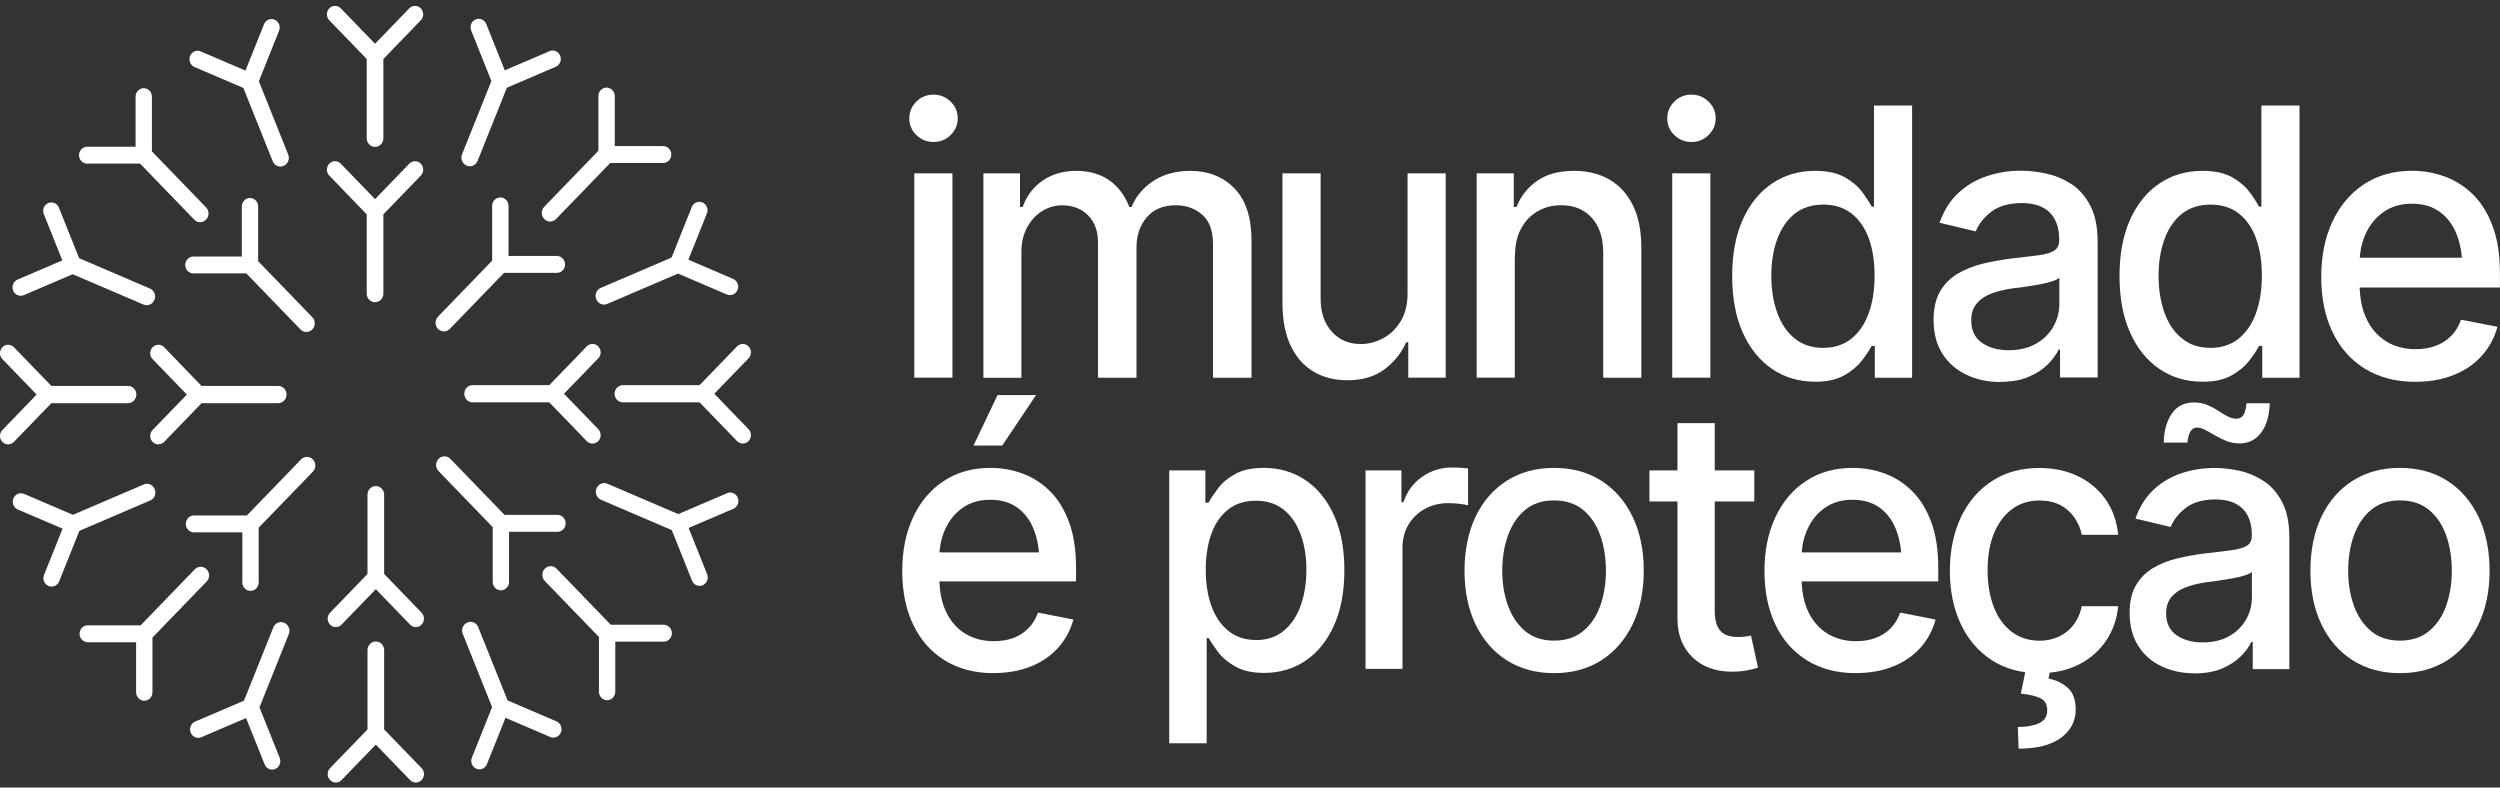
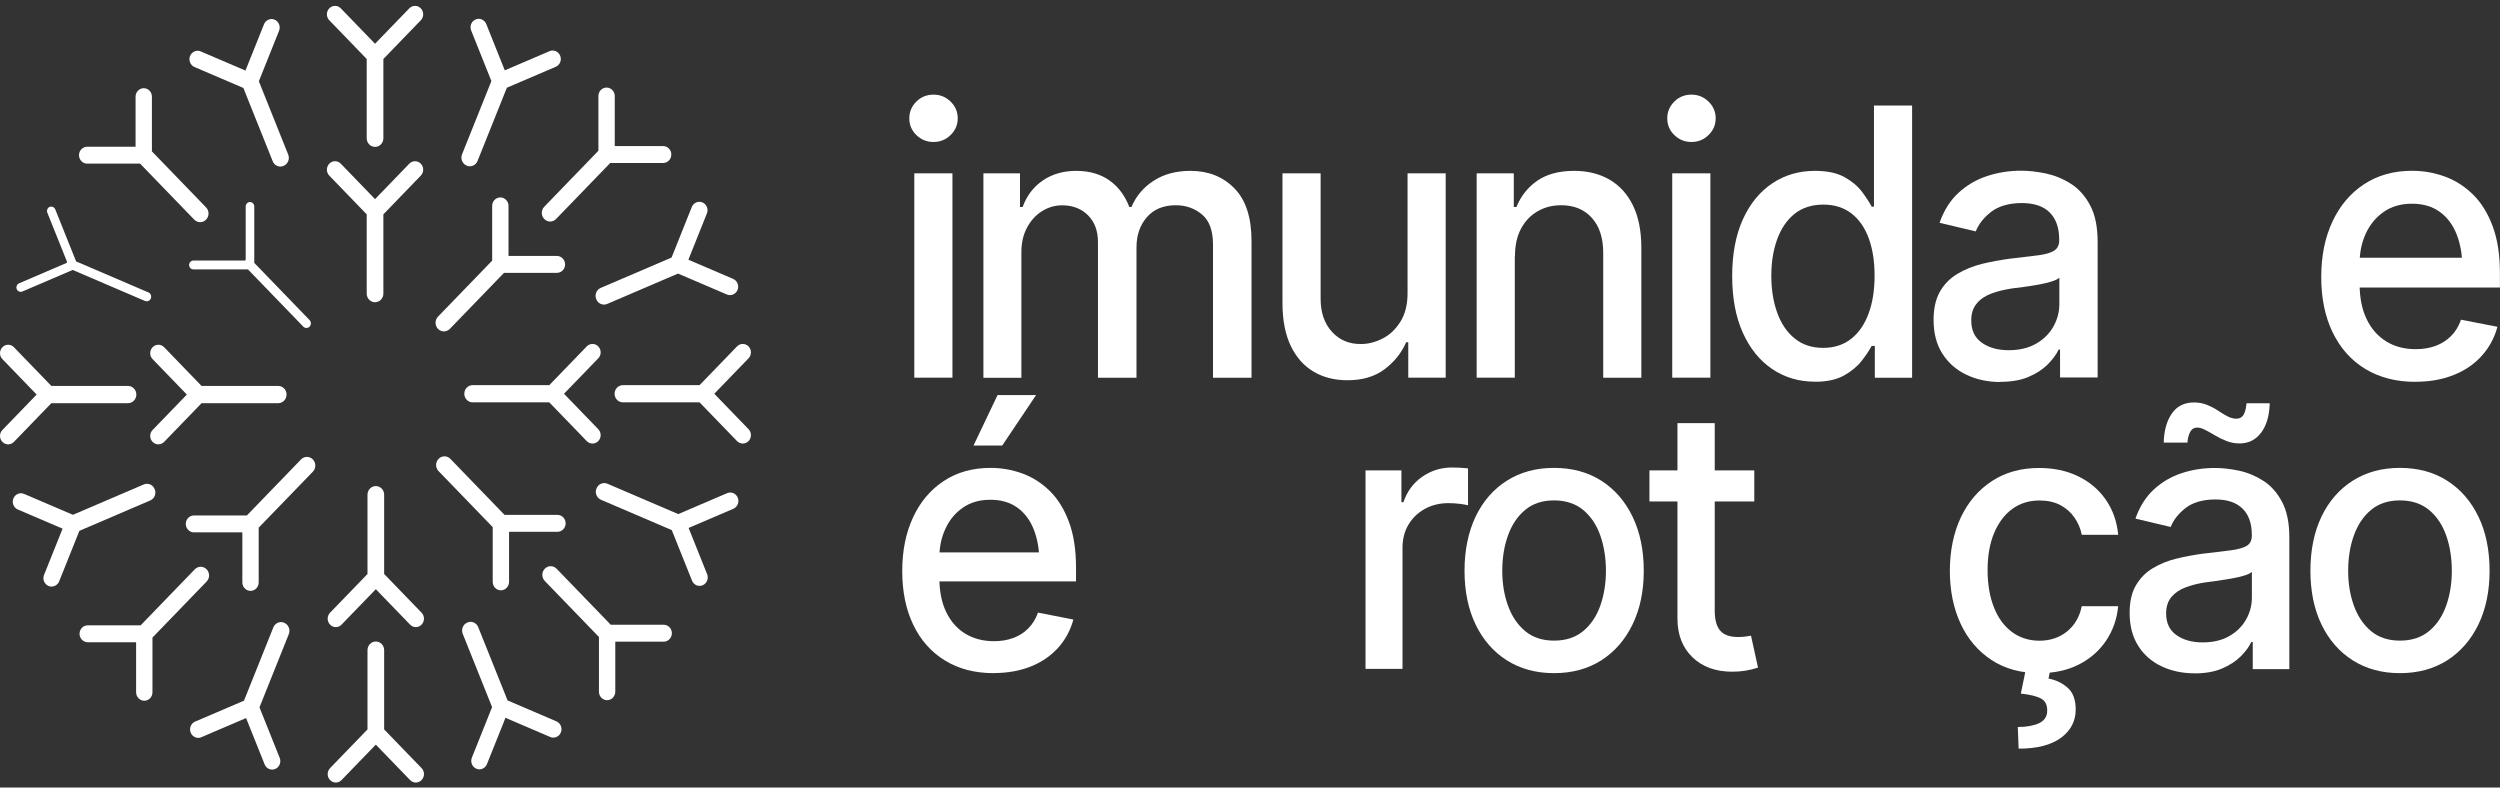
<svg xmlns="http://www.w3.org/2000/svg" width="200" height="63" viewBox="0 0 200 63" fill="none">
  <rect x="0" y="0" width="200" height="63" fill="#333333" stroke="none" />
  <g id="Group 1">
    <g id="Group">
      <g id="Group_2">
        <path id="Vector" d="M79.501 53.852C78 53.852 76.699 53.517 75.597 52.84C74.495 52.164 73.654 51.218 73.063 49.988C72.471 48.758 72.179 47.328 72.179 45.686C72.179 44.044 72.471 42.621 73.05 41.378C73.629 40.136 74.451 39.17 75.51 38.474C76.568 37.779 77.813 37.431 79.239 37.431C80.111 37.431 80.951 37.579 81.767 37.869C82.582 38.165 83.317 38.629 83.965 39.26C84.618 39.897 85.129 40.721 85.509 41.733C85.888 42.743 86.082 43.967 86.082 45.403V46.511H73.86V44.192H84.537L83.149 44.959C83.149 43.98 83 43.117 82.707 42.37C82.414 41.623 81.978 41.037 81.393 40.612C80.808 40.194 80.092 39.981 79.227 39.981C78.361 39.981 77.633 40.194 77.023 40.618C76.412 41.044 75.945 41.61 75.628 42.312C75.304 43.014 75.148 43.78 75.148 44.617V46.195C75.148 47.283 75.329 48.211 75.696 48.964C76.064 49.724 76.574 50.303 77.228 50.696C77.882 51.095 78.648 51.295 79.519 51.295C80.086 51.295 80.603 51.211 81.063 51.038C81.524 50.87 81.929 50.612 82.265 50.271C82.601 49.93 82.863 49.511 83.037 49.009L85.87 49.563C85.639 50.413 85.235 51.166 84.662 51.81C84.083 52.454 83.361 52.956 82.483 53.311C81.605 53.665 80.609 53.845 79.494 53.845L79.501 53.852ZM77.882 35.641L79.806 31.603H82.888L80.179 35.641H77.882Z" fill="white" />
-         <path id="Vector_2" d="M93.54 59.467V37.63H96.429V40.219H96.678C96.859 39.884 97.114 39.504 97.444 39.066C97.768 38.629 98.222 38.249 98.814 37.92C99.399 37.592 100.165 37.431 101.111 37.431C102.35 37.431 103.452 37.753 104.417 38.397C105.382 39.041 106.148 39.974 106.708 41.198C107.269 42.422 107.549 43.896 107.549 45.622C107.549 47.348 107.275 48.797 106.727 50.02C106.179 51.25 105.42 52.19 104.455 52.847C103.49 53.504 102.381 53.832 101.136 53.832C100.208 53.832 99.455 53.671 98.864 53.343C98.272 53.014 97.811 52.634 97.475 52.197C97.139 51.759 96.884 51.379 96.697 51.044H96.535V59.46H93.565L93.54 59.467ZM100.47 51.205C101.36 51.205 102.101 50.96 102.699 50.464C103.297 49.968 103.745 49.299 104.05 48.455C104.355 47.605 104.511 46.652 104.511 45.59C104.511 44.527 104.361 43.593 104.056 42.763C103.751 41.932 103.303 41.269 102.711 40.786C102.114 40.303 101.366 40.058 100.47 40.058C99.573 40.058 98.864 40.29 98.272 40.747C97.674 41.204 97.226 41.848 96.921 42.679C96.616 43.51 96.46 44.476 96.46 45.583C96.46 46.691 96.616 47.67 96.927 48.513C97.239 49.357 97.693 50.014 98.297 50.49C98.901 50.967 99.623 51.198 100.476 51.198L100.47 51.205Z" fill="white" />
        <path id="Vector_3" d="M109.242 53.523V37.63H112.113V40.174H112.275C112.561 39.324 113.053 38.648 113.769 38.146C114.479 37.65 115.282 37.399 116.178 37.399C116.359 37.399 116.577 37.405 116.832 37.418C117.081 37.431 117.287 37.45 117.442 37.469V40.425C117.324 40.387 117.112 40.348 116.801 40.309C116.496 40.271 116.184 40.251 115.873 40.251C115.17 40.251 114.535 40.406 113.98 40.715C113.426 41.024 112.991 41.443 112.673 41.977C112.355 42.512 112.2 43.13 112.2 43.832V53.51H109.23L109.242 53.523Z" fill="white" />
        <path id="Vector_4" d="M124.322 53.852C122.884 53.852 121.626 53.51 120.549 52.828C119.472 52.145 118.638 51.185 118.046 49.956C117.455 48.726 117.162 47.29 117.162 45.66C117.162 44.031 117.461 42.57 118.046 41.333C118.638 40.097 119.472 39.137 120.549 38.455C121.626 37.772 122.884 37.431 124.322 37.431C125.76 37.431 127.03 37.772 128.101 38.455C129.172 39.137 130.006 40.097 130.604 41.333C131.202 42.57 131.501 44.012 131.501 45.66C131.501 47.309 131.202 48.719 130.604 49.956C130.006 51.185 129.172 52.145 128.101 52.828C127.03 53.51 125.767 53.852 124.322 53.852ZM124.322 51.25C125.268 51.25 126.047 50.992 126.657 50.484C127.273 49.975 127.728 49.292 128.027 48.442C128.325 47.592 128.475 46.665 128.475 45.66C128.475 44.656 128.325 43.697 128.027 42.846C127.728 41.996 127.273 41.314 126.657 40.799C126.04 40.29 125.262 40.032 124.322 40.032C123.382 40.032 122.616 40.29 122.006 40.799C121.396 41.307 120.941 41.99 120.636 42.846C120.331 43.697 120.182 44.637 120.182 45.66C120.182 46.684 120.331 47.592 120.636 48.442C120.941 49.292 121.396 49.968 122.006 50.484C122.616 50.992 123.388 51.25 124.322 51.25Z" fill="white" />
        <path id="Vector_5" d="M140.342 37.63V40.116H131.955V37.63H140.342ZM134.197 33.851H137.179V48.861C137.179 49.589 137.328 50.123 137.621 50.458C137.914 50.793 138.387 50.96 139.034 50.96C139.19 50.96 139.358 50.954 139.539 50.934C139.719 50.915 139.9 50.889 140.08 50.851L140.641 53.407C140.335 53.51 140.006 53.594 139.651 53.652C139.296 53.71 138.935 53.736 138.58 53.736C137.254 53.736 136.189 53.349 135.392 52.577C134.595 51.804 134.197 50.773 134.197 49.486V33.851Z" fill="white" />
-         <path id="Vector_6" d="M148.479 53.852C146.979 53.852 145.677 53.517 144.575 52.84C143.473 52.164 142.633 51.218 142.041 49.988C141.45 48.758 141.157 47.328 141.157 45.686C141.157 44.044 141.45 42.621 142.029 41.378C142.608 40.136 143.43 39.17 144.488 38.474C145.547 37.779 146.792 37.431 148.218 37.431C149.089 37.431 149.93 37.579 150.745 37.869C151.561 38.165 152.296 38.629 152.943 39.26C153.597 39.897 154.108 40.721 154.487 41.733C154.867 42.743 155.06 43.967 155.06 45.403V46.511H142.838V44.192H153.516L152.128 44.959C152.128 43.98 151.978 43.117 151.686 42.37C151.393 41.623 150.957 41.037 150.372 40.612C149.787 40.193 149.071 39.981 148.205 39.981C147.34 39.981 146.611 40.193 146.001 40.618C145.391 41.043 144.924 41.61 144.607 42.312C144.283 43.014 144.127 43.78 144.127 44.617V46.195C144.127 47.283 144.308 48.211 144.675 48.964C145.042 49.724 145.553 50.303 146.207 50.696C146.86 51.095 147.626 51.295 148.498 51.295C149.064 51.295 149.581 51.211 150.042 51.037C150.503 50.87 150.907 50.612 151.244 50.271C151.58 49.93 151.841 49.511 152.016 49.009L154.848 49.563C154.618 50.413 154.213 51.166 153.641 51.81C153.062 52.454 152.339 52.956 151.461 53.311C150.584 53.665 149.587 53.845 148.473 53.845L148.479 53.852Z" fill="white" />
        <path id="Vector_7" d="M163.148 53.852C161.672 53.852 160.396 53.504 159.325 52.802C158.254 52.1 157.426 51.134 156.853 49.904C156.28 48.674 155.988 47.258 155.988 45.667C155.988 44.077 156.287 42.615 156.872 41.378C157.463 40.142 158.291 39.176 159.362 38.481C160.433 37.785 161.685 37.438 163.123 37.438C164.293 37.438 165.339 37.656 166.248 38.101C167.157 38.539 167.898 39.163 168.459 39.968C169.019 40.773 169.355 41.713 169.455 42.782H166.541C166.441 42.28 166.248 41.823 165.956 41.404C165.669 40.986 165.29 40.657 164.823 40.406C164.356 40.161 163.802 40.039 163.16 40.039C162.326 40.039 161.597 40.264 160.981 40.715C160.365 41.166 159.879 41.81 159.53 42.641C159.182 43.478 159.007 44.463 159.007 45.596C159.007 46.73 159.176 47.741 159.518 48.597C159.854 49.447 160.34 50.104 160.969 50.568C161.597 51.025 162.326 51.257 163.16 51.257C163.995 51.257 164.754 51.012 165.364 50.516C165.974 50.02 166.367 49.35 166.541 48.494H169.455C169.355 49.524 169.031 50.445 168.49 51.25C167.948 52.055 167.226 52.693 166.317 53.156C165.408 53.62 164.349 53.852 163.142 53.852H163.148ZM162.077 53.44H164.044L163.882 54.289C164.449 54.386 164.953 54.624 165.395 55.004C165.837 55.384 166.055 55.97 166.055 56.762C166.055 57.69 165.663 58.443 164.879 59.023C164.094 59.602 162.967 59.892 161.492 59.892L161.423 58.16C162.12 58.16 162.687 58.057 163.123 57.857C163.559 57.651 163.777 57.316 163.777 56.852C163.783 56.395 163.621 56.073 163.285 55.886C162.949 55.7 162.407 55.565 161.666 55.487L162.089 53.44H162.077Z" fill="white" />
        <path id="Vector_8" d="M175.563 53.865C174.591 53.865 173.713 53.678 172.923 53.304C172.132 52.931 171.509 52.384 171.055 51.663C170.6 50.941 170.37 50.066 170.37 49.035C170.37 48.134 170.538 47.4 170.874 46.826C171.211 46.253 171.659 45.796 172.225 45.455C172.792 45.114 173.427 44.856 174.124 44.688C174.822 44.521 175.538 44.386 176.266 44.289C177.194 44.186 177.941 44.096 178.507 44.019C179.074 43.942 179.491 43.819 179.753 43.658C180.014 43.491 180.145 43.227 180.145 42.853V42.782C180.145 41.881 179.902 41.185 179.41 40.696C178.918 40.207 178.196 39.956 177.231 39.956C176.266 39.956 175.444 40.181 174.859 40.632C174.28 41.083 173.875 41.591 173.657 42.158L170.837 41.488C171.173 40.522 171.671 39.743 172.313 39.151C172.96 38.558 173.701 38.127 174.541 37.85C175.382 37.573 176.26 37.438 177.175 37.438C177.791 37.438 178.439 37.509 179.13 37.657C179.815 37.805 180.462 38.075 181.073 38.468C181.683 38.861 182.181 39.421 182.567 40.155C182.953 40.883 183.146 41.829 183.146 42.982V53.53H180.22V51.353H180.108C179.927 51.74 179.641 52.133 179.248 52.519C178.856 52.905 178.364 53.227 177.754 53.485C177.15 53.742 176.422 53.871 175.569 53.871L175.563 53.865ZM179.167 35.474C178.8 35.474 178.451 35.409 178.121 35.281C177.791 35.152 177.486 35.004 177.2 34.83C176.914 34.662 176.652 34.514 176.416 34.392C176.179 34.27 175.967 34.205 175.78 34.205C175.525 34.205 175.332 34.328 175.208 34.566C175.083 34.81 175.015 35.087 174.996 35.409H173.097C173.122 34.443 173.34 33.664 173.751 33.078C174.155 32.492 174.747 32.196 175.519 32.196C175.893 32.196 176.241 32.26 176.559 32.389C176.876 32.518 177.169 32.666 177.43 32.846C177.698 33.02 177.947 33.175 178.196 33.304C178.439 33.432 178.676 33.497 178.906 33.497C179.161 33.497 179.354 33.394 179.479 33.194C179.603 32.988 179.684 32.679 179.722 32.26H181.577C181.552 33.259 181.322 34.038 180.892 34.611C180.462 35.184 179.89 35.474 179.174 35.474H179.167ZM176.21 51.392C177.044 51.392 177.754 51.225 178.339 50.89C178.925 50.555 179.373 50.111 179.684 49.563C179.995 49.016 180.151 48.43 180.151 47.812V45.751C180.039 45.854 179.834 45.957 179.535 46.047C179.236 46.137 178.887 46.221 178.501 46.285C178.115 46.35 177.742 46.414 177.374 46.466C177.007 46.517 176.702 46.556 176.453 46.588C175.874 46.672 175.351 46.801 174.871 46.981C174.392 47.155 174.012 47.412 173.726 47.747C173.439 48.082 173.29 48.526 173.29 49.074C173.29 49.84 173.564 50.42 174.112 50.806C174.66 51.192 175.357 51.392 176.204 51.392H176.21Z" fill="white" />
        <path id="Vector_9" d="M191.993 53.852C190.555 53.852 189.297 53.51 188.22 52.828C187.143 52.145 186.309 51.185 185.717 49.956C185.126 48.726 184.833 47.29 184.833 45.66C184.833 44.031 185.126 42.57 185.717 41.333C186.309 40.097 187.143 39.137 188.22 38.455C189.297 37.772 190.555 37.431 191.993 37.431C193.431 37.431 194.702 37.772 195.772 38.455C196.843 39.137 197.678 40.097 198.275 41.333C198.873 42.57 199.166 44.012 199.166 45.66C199.166 47.309 198.867 48.719 198.275 49.956C197.678 51.185 196.843 52.145 195.772 52.828C194.702 53.51 193.438 53.852 191.993 53.852ZM191.993 51.25C192.94 51.25 193.718 50.992 194.328 50.484C194.944 49.975 195.399 49.292 195.698 48.442C195.997 47.592 196.146 46.665 196.146 45.66C196.146 44.656 195.997 43.697 195.698 42.846C195.399 41.996 194.944 41.314 194.328 40.799C193.712 40.29 192.933 40.032 191.993 40.032C191.053 40.032 190.287 40.29 189.677 40.799C189.067 41.307 188.612 41.99 188.307 42.846C188.002 43.697 187.853 44.637 187.853 45.66C187.853 46.684 188.002 47.592 188.307 48.442C188.612 49.292 189.067 49.968 189.677 50.484C190.287 50.992 191.059 51.25 191.993 51.25Z" fill="white" />
      </g>
      <g id="Group_3">
        <path id="Vector_10" d="M74.682 11.358C74.146 11.358 73.686 11.171 73.312 10.804C72.932 10.437 72.745 9.993 72.745 9.471C72.745 8.949 72.932 8.499 73.312 8.125C73.686 7.752 74.146 7.571 74.682 7.571C75.217 7.571 75.665 7.758 76.045 8.125C76.425 8.492 76.618 8.943 76.618 9.471C76.618 9.999 76.425 10.43 76.045 10.804C75.665 11.177 75.211 11.358 74.682 11.358ZM73.144 30.212V13.869H76.195V30.212H73.144Z" fill="white" />
        <path id="Vector_11" d="M78.673 30.212V13.869H81.599V16.561H81.811C82.141 15.653 82.682 14.944 83.429 14.436C84.177 13.927 85.073 13.669 86.106 13.669C87.14 13.669 88.043 13.927 88.759 14.436C89.475 14.944 89.998 15.659 90.347 16.561H90.515C90.894 15.672 91.492 14.97 92.308 14.449C93.123 13.927 94.101 13.669 95.234 13.669C96.666 13.669 97.836 14.133 98.752 15.067C99.667 16 100.121 17.398 100.121 19.272V30.219H97.04V19.561C97.04 18.454 96.747 17.649 96.162 17.16C95.576 16.67 94.879 16.419 94.07 16.419C93.073 16.419 92.295 16.741 91.747 17.378C91.193 18.016 90.919 18.821 90.919 19.8V30.219H87.837V19.362C87.837 18.473 87.576 17.765 87.047 17.23C86.517 16.696 85.826 16.425 84.967 16.425C84.382 16.425 83.847 16.587 83.348 16.902C82.85 17.218 82.458 17.655 82.159 18.216C81.86 18.776 81.711 19.42 81.711 20.154V30.225H78.66L78.673 30.212Z" fill="white" />
        <path id="Vector_12" d="M112.605 23.457V13.869H115.655V30.212H112.661V27.379H112.493C112.113 28.248 111.534 28.97 110.743 29.556C109.952 30.142 108.962 30.425 107.773 30.419C106.758 30.419 105.856 30.187 105.084 29.73C104.305 29.272 103.701 28.583 103.259 27.669C102.824 26.755 102.599 25.621 102.599 24.262V13.869H105.65V23.895C105.65 24.997 105.949 25.879 106.553 26.542C107.157 27.205 107.935 27.534 108.888 27.521C109.46 27.521 110.033 27.373 110.606 27.083C111.179 26.793 111.652 26.342 112.032 25.737C112.412 25.132 112.605 24.372 112.605 23.457Z" fill="white" />
        <path id="Vector_13" d="M121.184 20.521V30.212H118.133V13.869H121.103V16.561H121.315C121.676 15.672 122.236 14.97 122.996 14.449C123.755 13.927 124.739 13.669 125.935 13.669C127.005 13.669 127.946 13.901 128.755 14.365C129.558 14.829 130.187 15.518 130.635 16.432C131.084 17.346 131.308 18.486 131.308 19.838V30.219H128.257V20.218C128.257 19.04 127.958 18.113 127.354 17.436C126.75 16.76 125.928 16.419 124.895 16.419C124.191 16.419 123.556 16.58 122.996 16.909C122.436 17.237 121.993 17.701 121.676 18.306C121.352 18.911 121.197 19.652 121.197 20.527L121.184 20.521Z" fill="white" />
        <path id="Vector_14" d="M135.317 11.358C134.782 11.358 134.321 11.171 133.948 10.804C133.568 10.437 133.381 9.993 133.381 9.471C133.381 8.949 133.568 8.499 133.948 8.125C134.321 7.752 134.782 7.571 135.317 7.571C135.853 7.571 136.301 7.758 136.681 8.125C137.061 8.492 137.254 8.943 137.254 9.471C137.254 9.999 137.061 10.43 136.681 10.804C136.301 11.177 135.847 11.358 135.317 11.358ZM133.779 30.212V13.869H136.83V30.212H133.779Z" fill="white" />
        <path id="Vector_15" d="M145.186 30.534C143.903 30.534 142.764 30.193 141.768 29.517C140.771 28.841 139.987 27.869 139.42 26.606C138.854 25.344 138.574 23.837 138.574 22.086C138.574 20.334 138.86 18.795 139.433 17.54C140.006 16.284 140.796 15.324 141.792 14.661C142.789 13.998 143.922 13.669 145.186 13.669C146.176 13.669 146.966 13.837 147.564 14.172C148.162 14.507 148.629 14.899 148.965 15.35C149.301 15.801 149.556 16.194 149.737 16.535H149.917V8.441H152.968V30.219H149.986V27.675H149.731C149.55 28.017 149.289 28.409 148.94 28.86C148.591 29.311 148.118 29.704 147.52 30.038C146.923 30.373 146.144 30.541 145.179 30.541L145.186 30.534ZM145.852 27.83C146.736 27.83 147.489 27.585 148.099 27.102C148.71 26.619 149.177 25.937 149.494 25.067C149.812 24.198 149.967 23.193 149.967 22.054C149.967 20.914 149.812 19.916 149.5 19.066C149.189 18.216 148.728 17.552 148.118 17.076C147.508 16.606 146.755 16.368 145.858 16.368C144.962 16.368 144.165 16.619 143.554 17.115C142.944 17.61 142.484 18.287 142.172 19.149C141.861 20.006 141.705 20.978 141.705 22.06C141.705 23.142 141.861 24.134 142.172 25.003C142.484 25.872 142.944 26.568 143.567 27.07C144.183 27.579 144.949 27.83 145.864 27.83H145.852Z" fill="white" />
        <path id="Vector_16" d="M160.029 30.56C159.032 30.56 158.123 30.367 157.314 29.98C156.505 29.594 155.863 29.034 155.39 28.293C154.917 27.553 154.687 26.651 154.687 25.589C154.687 24.662 154.861 23.908 155.203 23.316C155.546 22.723 156.013 22.253 156.598 21.905C157.183 21.558 157.831 21.294 158.547 21.113C159.263 20.939 159.997 20.804 160.751 20.701C161.703 20.592 162.469 20.502 163.054 20.424C163.64 20.347 164.063 20.225 164.331 20.051C164.599 19.883 164.736 19.607 164.736 19.227V19.156C164.736 18.229 164.486 17.514 163.982 17.005C163.478 16.496 162.731 16.245 161.741 16.245C160.751 16.245 159.904 16.477 159.3 16.941C158.702 17.404 158.292 17.926 158.061 18.512L155.166 17.823C155.515 16.831 156.019 16.026 156.685 15.421C157.351 14.809 158.111 14.365 158.976 14.082C159.836 13.798 160.738 13.656 161.685 13.656C162.314 13.656 162.986 13.734 163.69 13.882C164.393 14.036 165.066 14.313 165.688 14.713C166.311 15.112 166.827 15.691 167.22 16.445C167.618 17.198 167.811 18.164 167.811 19.355V30.199H164.804V27.965H164.692C164.505 28.364 164.206 28.763 163.808 29.163C163.409 29.562 162.899 29.89 162.276 30.154C161.654 30.418 160.906 30.547 160.029 30.547V30.56ZM160.695 28.016C161.554 28.016 162.282 27.843 162.886 27.495C163.49 27.147 163.951 26.696 164.269 26.13C164.586 25.563 164.748 24.964 164.748 24.333V22.215C164.636 22.324 164.424 22.427 164.113 22.524C163.802 22.62 163.447 22.704 163.054 22.775C162.656 22.846 162.27 22.904 161.896 22.955C161.517 23.007 161.205 23.052 160.95 23.077C160.359 23.168 159.817 23.296 159.325 23.477C158.833 23.657 158.441 23.921 158.148 24.269C157.849 24.616 157.7 25.067 157.7 25.634C157.7 26.426 157.98 27.018 158.547 27.418C159.113 27.817 159.829 28.016 160.695 28.016Z" fill="white" />
-         <path id="Vector_17" d="M176.173 30.534C174.89 30.534 173.751 30.193 172.755 29.517C171.758 28.841 170.974 27.869 170.407 26.606C169.841 25.344 169.561 23.837 169.561 22.086C169.561 20.334 169.847 18.795 170.42 17.54C170.993 16.284 171.783 15.324 172.78 14.661C173.776 13.998 174.909 13.669 176.173 13.669C177.163 13.669 177.953 13.837 178.551 14.172C179.149 14.507 179.616 14.899 179.952 15.35C180.288 15.801 180.543 16.194 180.724 16.535H180.911V8.441H183.962V30.219H180.979V27.675H180.724C180.543 28.017 180.282 28.409 179.933 28.86C179.585 29.311 179.111 29.704 178.514 30.038C177.916 30.373 177.138 30.541 176.173 30.541V30.534ZM176.833 27.83C177.717 27.83 178.47 27.585 179.08 27.102C179.69 26.613 180.157 25.937 180.475 25.067C180.792 24.198 180.948 23.193 180.948 22.054C180.948 20.914 180.793 19.916 180.481 19.066C180.17 18.216 179.709 17.552 179.099 17.076C178.489 16.599 177.735 16.368 176.839 16.368C175.942 16.368 175.145 16.619 174.535 17.115C173.925 17.61 173.464 18.287 173.153 19.149C172.842 20.006 172.686 20.978 172.686 22.06C172.686 23.142 172.842 24.134 173.153 25.003C173.464 25.872 173.925 26.568 174.548 27.07C175.164 27.579 175.93 27.83 176.845 27.83H176.833Z" fill="white" />
        <path id="Vector_18" d="M193.232 30.547C191.688 30.547 190.35 30.2 189.216 29.511C188.083 28.822 187.218 27.843 186.608 26.581C185.998 25.319 185.699 23.844 185.699 22.157C185.699 20.47 185.998 19.008 186.595 17.726C187.193 16.451 188.034 15.453 189.123 14.739C190.213 14.024 191.489 13.663 192.958 13.663C193.855 13.663 194.72 13.811 195.561 14.114C196.401 14.416 197.155 14.893 197.821 15.543C198.487 16.194 199.023 17.044 199.409 18.087C199.801 19.13 199.994 20.386 199.994 21.86V23H187.43V20.618H198.412L196.987 21.41C196.987 20.405 196.837 19.517 196.532 18.75C196.233 17.984 195.779 17.379 195.181 16.947C194.583 16.516 193.842 16.297 192.958 16.297C192.074 16.297 191.315 16.516 190.692 16.954C190.063 17.392 189.59 17.971 189.26 18.692C188.93 19.413 188.768 20.206 188.768 21.062V22.685C188.768 23.805 188.955 24.758 189.335 25.537C189.708 26.317 190.238 26.909 190.91 27.321C191.582 27.733 192.367 27.933 193.263 27.933C193.849 27.933 194.378 27.843 194.851 27.669C195.324 27.495 195.741 27.231 196.09 26.877C196.439 26.529 196.7 26.091 196.881 25.576L199.795 26.143C199.558 27.018 199.147 27.791 198.549 28.454C197.958 29.118 197.211 29.633 196.308 29.994C195.405 30.36 194.384 30.541 193.232 30.541V30.547Z" fill="white" />
      </g>
    </g>
    <g id="Group_4">
      <g id="Group_5">
        <g id="&amp;lt;Radial Repeat&amp;gt;">
          <g id="&amp;lt;Radial Repeat&amp;gt;_2">
            <path id="Vector_19" d="M30.066 38.886C30.433 38.886 30.732 39.195 30.732 39.575V45.918L33.727 49.016C33.982 49.279 33.982 49.705 33.727 49.968C33.602 50.097 33.44 50.168 33.266 50.168C33.092 50.168 32.93 50.097 32.805 49.968L30.066 47.135L27.326 49.968C27.202 50.097 27.04 50.168 26.866 50.168C26.691 50.168 26.529 50.097 26.405 49.968C26.15 49.705 26.15 49.279 26.405 49.016L29.4 45.918V39.575C29.4 39.195 29.698 38.886 30.066 38.886Z" fill="white" />
            <path id="Vector_20" d="M26.623 49.743C26.753 49.879 26.971 49.879 27.108 49.743L30.028 46.723C30.028 46.723 30.053 46.723 30.072 46.723C30.091 46.723 30.103 46.723 30.116 46.723L33.036 49.743C33.166 49.879 33.384 49.879 33.521 49.743C33.652 49.608 33.652 49.383 33.521 49.241L30.439 46.054V39.582C30.439 39.376 30.277 39.209 30.078 39.209C29.879 39.209 29.717 39.376 29.717 39.582V46.054L26.635 49.241C26.504 49.376 26.504 49.602 26.635 49.743H26.623Z" fill="white" />
          </g>
        </g>
        <g id="&amp;lt;Radial Repeat&amp;gt;_3">
          <g id="&amp;lt;Radial Repeat&amp;gt;_4">
            <path id="Vector_21" d="M25.029 36.755C25.29 37.025 25.29 37.463 25.029 37.734L20.695 42.215V46.594C20.695 46.968 20.403 47.27 20.042 47.27C19.867 47.27 19.706 47.2 19.581 47.071C19.456 46.942 19.388 46.775 19.388 46.594V42.589H15.515C15.341 42.589 15.179 42.518 15.055 42.389C14.93 42.261 14.862 42.093 14.862 41.913C14.862 41.539 15.154 41.237 15.515 41.237H19.749L24.082 36.755C24.344 36.484 24.767 36.484 25.029 36.755Z" fill="white" />
            <path id="Vector_22" d="M15.173 41.919C15.173 42.113 15.329 42.274 15.515 42.274H19.643C19.643 42.274 19.662 42.293 19.668 42.306C19.674 42.319 19.687 42.325 19.699 42.332V46.601C19.699 46.794 19.855 46.955 20.042 46.955C20.228 46.955 20.384 46.794 20.384 46.601V42.087L24.811 37.508C24.948 37.367 24.948 37.129 24.811 36.987C24.674 36.845 24.444 36.845 24.306 36.987L19.88 41.565H15.515C15.329 41.565 15.173 41.726 15.173 41.919Z" fill="white" />
          </g>
        </g>
        <g id="&amp;lt;Radial Repeat&amp;gt;_5">
          <g id="&amp;lt;Radial Repeat&amp;gt;_6">
            <path id="Vector_23" d="M22.924 31.565C22.924 31.945 22.626 32.254 22.258 32.254H16.126L13.131 35.351C12.876 35.615 12.465 35.615 12.209 35.351C12.085 35.222 12.016 35.055 12.016 34.875C12.016 34.694 12.085 34.527 12.209 34.398L14.949 31.565L12.209 28.731C12.085 28.603 12.016 28.435 12.016 28.255C12.016 28.075 12.085 27.907 12.209 27.778C12.465 27.514 12.876 27.514 13.131 27.778L16.126 30.876H22.258C22.626 30.876 22.924 31.185 22.924 31.565Z" fill="white" />
            <path id="Vector_24" d="M12.427 28.004C12.296 28.139 12.296 28.364 12.427 28.506L15.347 31.526C15.347 31.526 15.347 31.552 15.347 31.571C15.347 31.591 15.347 31.604 15.347 31.616L12.427 34.636C12.296 34.772 12.296 34.997 12.427 35.139C12.558 35.274 12.776 35.274 12.913 35.139L15.995 31.951H22.252C22.451 31.951 22.613 31.784 22.613 31.578C22.613 31.372 22.451 31.204 22.252 31.204H15.995L12.913 28.017C12.782 27.881 12.564 27.881 12.427 28.017V28.004Z" fill="white" />
          </g>
        </g>
        <g id="&amp;lt;Radial Repeat&amp;gt;_7">
          <g id="&amp;lt;Radial Repeat&amp;gt;_8">
-             <path id="Vector_25" d="M24.985 26.355C24.724 26.626 24.3 26.626 24.039 26.355L19.706 21.873H15.472C15.111 21.873 14.818 21.571 14.818 21.197C14.818 21.017 14.887 20.849 15.011 20.721C15.136 20.592 15.297 20.521 15.472 20.521H19.345V16.516C19.345 16.335 19.413 16.168 19.538 16.039C19.662 15.91 19.824 15.84 19.998 15.84C20.359 15.84 20.652 16.142 20.652 16.516V20.895L24.985 25.376C25.247 25.647 25.247 26.085 24.985 26.355Z" fill="white" />
            <path id="Vector_26" d="M19.998 16.162C19.811 16.162 19.656 16.323 19.656 16.516V20.785C19.656 20.785 19.637 20.805 19.625 20.811C19.612 20.818 19.606 20.831 19.6 20.843H15.472C15.285 20.843 15.129 21.004 15.129 21.198C15.129 21.391 15.285 21.552 15.472 21.552H19.836L24.263 26.13C24.4 26.272 24.63 26.272 24.767 26.13C24.904 25.988 24.904 25.75 24.767 25.608L20.341 21.03V16.516C20.341 16.323 20.185 16.162 19.998 16.162Z" fill="white" />
          </g>
        </g>
        <g id="&amp;lt;Radial Repeat&amp;gt;_9">
          <g id="&amp;lt;Radial Repeat&amp;gt;_10">
            <path id="Vector_27" d="M30.003 24.179C29.636 24.179 29.337 23.869 29.337 23.49V17.147L26.343 14.049C26.087 13.785 26.087 13.36 26.343 13.096C26.467 12.968 26.629 12.897 26.803 12.897C26.978 12.897 27.14 12.968 27.264 13.096L30.003 15.93L32.743 13.096C32.867 12.968 33.029 12.897 33.204 12.897C33.378 12.897 33.54 12.968 33.664 13.096C33.92 13.36 33.92 13.785 33.664 14.049L30.67 17.147V23.49C30.67 23.869 30.371 24.179 30.003 24.179Z" fill="white" />
            <path id="Vector_28" d="M33.447 13.322C33.316 13.187 33.098 13.187 32.961 13.322L30.041 16.342C30.041 16.342 30.016 16.342 29.997 16.342C29.979 16.342 29.966 16.342 29.954 16.342L27.034 13.322C26.903 13.187 26.685 13.187 26.548 13.322C26.417 13.457 26.417 13.683 26.548 13.824L29.63 17.012V23.484C29.63 23.69 29.792 23.857 29.991 23.857C30.19 23.857 30.352 23.69 30.352 23.484V17.012L33.434 13.824C33.565 13.689 33.565 13.464 33.434 13.322H33.447Z" fill="white" />
          </g>
        </g>
        <g id="&amp;lt;Radial Repeat&amp;gt;_11">
          <g id="&amp;lt;Radial Repeat&amp;gt;_12">
            <path id="Vector_29" d="M35.04 26.31C34.779 26.04 34.779 25.602 35.04 25.331L39.374 20.849V16.471C39.374 16.097 39.666 15.794 40.027 15.794C40.202 15.794 40.364 15.865 40.488 15.994C40.613 16.123 40.681 16.29 40.681 16.471V20.476H44.554C44.728 20.476 44.89 20.547 45.014 20.675C45.139 20.804 45.208 20.972 45.208 21.152C45.208 21.526 44.915 21.828 44.554 21.828H40.32L35.987 26.31C35.725 26.581 35.302 26.581 35.04 26.31Z" fill="white" />
            <path id="Vector_30" d="M44.896 21.152C44.896 20.959 44.74 20.798 44.554 20.798H40.426C40.426 20.798 40.407 20.779 40.401 20.766C40.395 20.753 40.382 20.747 40.37 20.74V16.471C40.37 16.278 40.214 16.117 40.027 16.117C39.841 16.117 39.685 16.278 39.685 16.471V20.985L35.258 25.563C35.121 25.705 35.121 25.943 35.258 26.085C35.395 26.227 35.626 26.227 35.763 26.085L40.189 21.506H44.554C44.74 21.506 44.896 21.346 44.896 21.152Z" fill="white" />
          </g>
        </g>
        <g id="&amp;lt;Radial Repeat&amp;gt;_13">
          <g id="&amp;lt;Radial Repeat&amp;gt;_14">
            <path id="Vector_31" d="M37.145 31.5C37.145 31.12 37.444 30.811 37.811 30.811H43.944L46.938 27.714C47.194 27.45 47.605 27.45 47.86 27.714C47.984 27.843 48.053 28.01 48.053 28.19C48.053 28.371 47.984 28.538 47.86 28.667L45.12 31.5L47.86 34.334C47.984 34.462 48.053 34.63 48.053 34.81C48.053 34.99 47.984 35.158 47.86 35.287C47.605 35.551 47.194 35.551 46.938 35.287L43.944 32.189H37.811C37.444 32.189 37.145 31.88 37.145 31.5Z" fill="white" />
            <path id="Vector_32" d="M47.642 35.062C47.773 34.926 47.773 34.701 47.642 34.559L44.722 31.539C44.722 31.539 44.722 31.513 44.722 31.494C44.722 31.475 44.722 31.462 44.722 31.449L47.642 28.429C47.773 28.294 47.773 28.068 47.642 27.927C47.511 27.791 47.293 27.791 47.156 27.927L44.074 31.114H37.817C37.618 31.114 37.456 31.282 37.456 31.488C37.456 31.694 37.618 31.861 37.817 31.861H44.074L47.156 35.049C47.287 35.184 47.505 35.184 47.642 35.049V35.062Z" fill="white" />
          </g>
        </g>
        <g id="&amp;lt;Radial Repeat&amp;gt;_15">
          <g id="&amp;lt;Radial Repeat&amp;gt;_16">
            <path id="Vector_33" d="M35.084 36.71C35.346 36.439 35.769 36.439 36.03 36.71L40.364 41.191H44.597C44.959 41.191 45.251 41.494 45.251 41.868C45.251 42.048 45.183 42.215 45.058 42.344C44.934 42.473 44.772 42.544 44.597 42.544H40.725V46.549C40.725 46.729 40.656 46.897 40.532 47.026C40.407 47.154 40.245 47.225 40.071 47.225C39.71 47.225 39.417 46.923 39.417 46.549V42.17L35.084 37.688C34.823 37.418 34.823 36.98 35.084 36.71Z" fill="white" />
            <path id="Vector_34" d="M40.078 46.904C40.264 46.904 40.42 46.743 40.42 46.549V42.28C40.42 42.28 40.439 42.261 40.451 42.254C40.464 42.248 40.47 42.235 40.476 42.222H44.604C44.791 42.222 44.946 42.061 44.946 41.868C44.946 41.675 44.791 41.514 44.604 41.514H40.239L35.813 36.935C35.676 36.794 35.445 36.794 35.308 36.935C35.171 37.077 35.171 37.315 35.308 37.457L39.735 42.035V46.549C39.735 46.743 39.891 46.904 40.078 46.904Z" fill="white" />
          </g>
        </g>
      </g>
      <g id="Group_6">
        <g id="&amp;lt;Radial Repeat&amp;gt;_17">
          <g id="&amp;lt;Radial Repeat&amp;gt;_18">
            <path id="Vector_35" d="M30.066 51.321C30.433 51.321 30.732 51.63 30.732 52.01V58.353L33.727 61.45C33.982 61.714 33.982 62.139 33.727 62.403C33.602 62.532 33.44 62.603 33.266 62.603C33.092 62.603 32.93 62.532 32.805 62.403L30.066 59.57L27.326 62.403C27.202 62.532 27.04 62.603 26.866 62.603C26.691 62.603 26.529 62.532 26.405 62.403C26.15 62.139 26.15 61.714 26.405 61.45L29.4 58.353V52.01C29.4 51.63 29.698 51.321 30.066 51.321Z" fill="white" />
            <path id="Vector_36" d="M26.623 62.178C26.753 62.313 26.971 62.313 27.108 62.178L30.028 59.158C30.028 59.158 30.053 59.158 30.072 59.158C30.091 59.158 30.103 59.158 30.116 59.158L33.036 62.178C33.166 62.313 33.384 62.313 33.521 62.178C33.652 62.043 33.652 61.817 33.521 61.676L30.439 58.488V52.017C30.439 51.81 30.277 51.643 30.078 51.643C29.879 51.643 29.717 51.81 29.717 52.017V58.488L26.635 61.676C26.504 61.811 26.504 62.036 26.635 62.178H26.623Z" fill="white" />
          </g>
        </g>
        <g id="&amp;lt;Radial Repeat&amp;gt;_19">
          <g id="&amp;lt;Radial Repeat&amp;gt;_20">
            <path id="Vector_37" d="M22.744 49.827C23.086 49.975 23.248 50.38 23.105 50.728L20.758 56.588L22.377 60.632C22.514 60.973 22.358 61.373 22.022 61.514C21.86 61.585 21.686 61.585 21.524 61.514C21.362 61.444 21.237 61.315 21.169 61.147L19.687 57.445L16.107 58.977C15.945 59.048 15.771 59.048 15.609 58.977C15.447 58.906 15.322 58.778 15.254 58.61C15.117 58.269 15.273 57.87 15.609 57.728L19.519 56.054L21.866 50.194C22.009 49.84 22.401 49.672 22.738 49.82L22.744 49.827Z" fill="white" />
            <path id="Vector_38" d="M15.547 58.495C15.621 58.675 15.821 58.759 15.995 58.688L19.805 57.052C19.805 57.052 19.83 57.065 19.843 57.072C19.855 57.078 19.867 57.084 19.88 57.084L21.461 61.025C21.536 61.206 21.735 61.289 21.91 61.218C22.084 61.141 22.165 60.935 22.096 60.755L20.428 56.589L22.825 50.606C22.9 50.42 22.812 50.201 22.632 50.123C22.451 50.046 22.24 50.136 22.165 50.323L19.768 56.305L15.74 58.031C15.565 58.108 15.484 58.314 15.553 58.495H15.547Z" fill="white" />
          </g>
        </g>
        <g id="&amp;lt;Radial Repeat&amp;gt;_21">
          <g id="&amp;lt;Radial Repeat&amp;gt;_22">
            <path id="Vector_39" d="M16.53 45.545C16.792 45.815 16.792 46.253 16.53 46.523L12.197 51.005V55.384C12.197 55.758 11.904 56.06 11.543 56.06C11.369 56.06 11.207 55.989 11.082 55.861C10.958 55.732 10.889 55.564 10.889 55.384V51.379H7.017C6.842 51.379 6.681 51.308 6.556 51.179C6.432 51.05 6.363 50.883 6.363 50.703C6.363 50.329 6.656 50.026 7.017 50.026H11.251L15.584 45.545C15.845 45.274 16.269 45.274 16.53 45.545Z" fill="white" />
            <path id="Vector_40" d="M6.674 50.709C6.674 50.903 6.83 51.064 7.017 51.064H11.145C11.145 51.064 11.163 51.083 11.169 51.096C11.176 51.109 11.188 51.115 11.201 51.122V55.391C11.201 55.584 11.356 55.745 11.543 55.745C11.73 55.745 11.886 55.584 11.886 55.391V50.877L16.312 46.298C16.449 46.157 16.449 45.919 16.312 45.777C16.175 45.635 15.945 45.635 15.808 45.777L11.381 50.355H7.017C6.83 50.355 6.674 50.516 6.674 50.709Z" fill="white" />
          </g>
        </g>
        <g id="&amp;lt;Radial Repeat&amp;gt;_23">
          <g id="&amp;lt;Radial Repeat&amp;gt;_24">
            <path id="Vector_41" d="M12.377 39.137C12.521 39.491 12.359 39.897 12.016 40.039L6.351 42.466L4.732 46.51C4.595 46.852 4.209 47.019 3.879 46.877C3.717 46.807 3.592 46.678 3.524 46.51C3.455 46.343 3.455 46.163 3.524 45.995L5.006 42.293L1.426 40.76C1.264 40.689 1.139 40.56 1.071 40.393C1.002 40.225 1.002 40.045 1.071 39.878C1.208 39.536 1.594 39.369 1.924 39.511L5.834 41.185L11.5 38.757C11.842 38.609 12.234 38.777 12.371 39.131L12.377 39.137Z" fill="white" />
            <path id="Vector_42" d="M1.364 40C1.289 40.181 1.376 40.387 1.55 40.464L5.361 42.1C5.361 42.1 5.367 42.125 5.373 42.138C5.379 42.151 5.386 42.164 5.392 42.177L3.81 46.118C3.736 46.298 3.823 46.504 3.997 46.581C4.171 46.659 4.371 46.569 4.445 46.388L6.114 42.222L11.898 39.743C12.079 39.666 12.166 39.447 12.091 39.26C12.016 39.073 11.805 38.983 11.624 39.06L5.84 41.539L1.812 39.814C1.637 39.736 1.438 39.827 1.364 40.007V40Z" fill="white" />
          </g>
        </g>
        <g id="&amp;lt;Radial Repeat&amp;gt;_25">
          <g id="&amp;lt;Radial Repeat&amp;gt;_26">
            <path id="Vector_43" d="M10.908 31.564C10.908 31.944 10.609 32.254 10.242 32.254H4.109L1.114 35.351C0.859 35.615 0.448 35.615 0.193 35.351C0.068 35.222 0 35.055 0 34.874C0 34.694 0.068 34.527 0.193 34.398L2.932 31.564L0.193 28.731C0.068 28.609 0 28.435 0 28.255C0 28.074 0.068 27.907 0.193 27.778C0.448 27.514 0.859 27.514 1.114 27.778L4.109 30.875H10.242C10.609 30.875 10.908 31.185 10.908 31.564Z" fill="white" />
            <path id="Vector_44" d="M0.411 28.004C0.28 28.139 0.28 28.364 0.411 28.506L3.331 31.526C3.331 31.526 3.331 31.552 3.331 31.571C3.331 31.59 3.331 31.603 3.331 31.616L0.411 34.636C0.28 34.771 0.28 34.997 0.411 35.139C0.542 35.274 0.759 35.274 0.896 35.139L3.978 31.951H10.236C10.435 31.951 10.597 31.784 10.597 31.578C10.597 31.371 10.435 31.204 10.236 31.204H3.978L0.896 28.017C0.766 27.881 0.548 27.881 0.411 28.017V28.004Z" fill="white" />
          </g>
        </g>
        <g id="&amp;lt;Radial Repeat&amp;gt;_27">
          <g id="&amp;lt;Radial Repeat&amp;gt;_28">
-             <path id="Vector_45" d="M12.352 23.992C12.209 24.346 11.817 24.513 11.481 24.365L5.815 21.938L1.905 23.612C1.575 23.754 1.189 23.593 1.052 23.245C0.984 23.077 0.984 22.897 1.052 22.73C1.121 22.562 1.245 22.433 1.407 22.363L4.987 20.83L3.505 17.127C3.437 16.96 3.437 16.78 3.505 16.612C3.574 16.445 3.698 16.316 3.86 16.245C4.19 16.104 4.576 16.265 4.713 16.612L6.332 20.656L11.998 23.084C12.34 23.232 12.502 23.638 12.359 23.985L12.352 23.992Z" fill="white" />
            <path id="Vector_46" d="M3.972 16.548C3.798 16.625 3.717 16.831 3.785 17.012L5.367 20.953C5.367 20.953 5.354 20.978 5.348 20.991C5.342 21.004 5.336 21.017 5.336 21.03L1.525 22.665C1.351 22.743 1.27 22.949 1.338 23.129C1.413 23.309 1.612 23.393 1.787 23.322L5.815 21.596L11.599 24.076C11.78 24.153 11.991 24.063 12.066 23.876C12.141 23.689 12.053 23.47 11.873 23.393L6.089 20.914L4.42 16.748C4.346 16.567 4.146 16.484 3.972 16.554V16.548Z" fill="white" />
          </g>
        </g>
        <g id="&amp;lt;Radial Repeat&amp;gt;_29">
          <g id="&amp;lt;Radial Repeat&amp;gt;_30">
            <path id="Vector_47" d="M16.487 17.572C16.225 17.842 15.802 17.842 15.54 17.572L11.207 13.09H6.973C6.612 13.09 6.32 12.787 6.32 12.414C6.32 12.233 6.388 12.066 6.513 11.937C6.637 11.809 6.799 11.738 6.973 11.738H10.846V7.732C10.846 7.552 10.914 7.385 11.039 7.256C11.164 7.127 11.325 7.056 11.5 7.056C11.861 7.056 12.153 7.359 12.153 7.732V12.111L16.487 16.593C16.748 16.863 16.748 17.301 16.487 17.572Z" fill="white" />
            <path id="Vector_48" d="M11.5 7.372C11.313 7.372 11.157 7.533 11.157 7.726V11.996C11.157 11.996 11.139 12.015 11.126 12.021C11.114 12.028 11.107 12.041 11.101 12.053H6.973C6.787 12.053 6.631 12.214 6.631 12.408C6.631 12.601 6.787 12.762 6.973 12.762H11.338L15.764 17.34C15.902 17.482 16.132 17.482 16.269 17.34C16.406 17.199 16.406 16.96 16.269 16.819L11.842 12.24V7.726C11.842 7.533 11.686 7.372 11.5 7.372Z" fill="white" />
          </g>
        </g>
        <g id="&amp;lt;Radial Repeat&amp;gt;_31">
          <g id="&amp;lt;Radial Repeat&amp;gt;_32">
            <path id="Vector_49" d="M22.688 13.27C22.345 13.418 21.953 13.251 21.816 12.897L19.469 7.037L15.559 5.362C15.229 5.221 15.067 4.822 15.204 4.48C15.273 4.313 15.397 4.184 15.559 4.113C15.721 4.042 15.895 4.042 16.057 4.113L19.637 5.646L21.119 1.943C21.187 1.776 21.312 1.647 21.474 1.576C21.636 1.505 21.81 1.505 21.972 1.576C22.302 1.718 22.464 2.117 22.327 2.458L20.708 6.502L23.055 12.362C23.198 12.716 23.037 13.122 22.694 13.264L22.688 13.27Z" fill="white" />
            <path id="Vector_50" d="M21.847 1.879C21.673 1.802 21.474 1.892 21.399 2.072L19.817 6.013C19.817 6.013 19.793 6.019 19.78 6.026C19.768 6.032 19.755 6.039 19.743 6.045L15.932 4.41C15.758 4.332 15.559 4.422 15.484 4.603C15.409 4.783 15.497 4.989 15.671 5.066L19.699 6.792L22.096 12.774C22.171 12.961 22.383 13.051 22.563 12.974C22.744 12.897 22.831 12.678 22.756 12.491L20.359 6.509L22.028 2.342C22.102 2.162 22.015 1.956 21.841 1.879H21.847Z" fill="white" />
          </g>
        </g>
        <g id="&amp;lt;Radial Repeat&amp;gt;_33">
          <g id="&amp;lt;Radial Repeat&amp;gt;_34">
            <path id="Vector_51" d="M30.003 11.75C29.636 11.75 29.337 11.441 29.337 11.061V4.719L26.343 1.621C26.087 1.357 26.087 0.932 26.343 0.668C26.467 0.539 26.629 0.469 26.803 0.469C26.978 0.469 27.14 0.539 27.264 0.668L30.003 3.501L32.743 0.668C32.867 0.539 33.029 0.469 33.204 0.469C33.378 0.469 33.54 0.539 33.664 0.668C33.92 0.932 33.92 1.357 33.664 1.621L30.67 4.719V11.061C30.67 11.441 30.371 11.75 30.003 11.75Z" fill="white" />
            <path id="Vector_52" d="M33.447 0.894C33.316 0.759 33.098 0.759 32.961 0.894L30.041 3.914C30.041 3.914 30.016 3.914 29.997 3.914C29.979 3.914 29.966 3.914 29.954 3.914L27.034 0.894C26.903 0.759 26.685 0.759 26.548 0.894C26.417 1.029 26.417 1.255 26.548 1.396L29.63 4.584V11.055C29.63 11.261 29.792 11.429 29.991 11.429C30.19 11.429 30.352 11.261 30.352 11.055V4.584L33.434 1.396C33.565 1.261 33.565 1.036 33.434 0.894H33.447Z" fill="white" />
          </g>
        </g>
        <g id="&amp;lt;Radial Repeat&amp;gt;_35">
          <g id="&amp;lt;Radial Repeat&amp;gt;_36">
            <path id="Vector_53" d="M37.325 13.244C36.983 13.096 36.821 12.691 36.964 12.343L39.312 6.483L37.693 2.439C37.556 2.098 37.711 1.698 38.048 1.557C38.209 1.486 38.384 1.486 38.546 1.557C38.708 1.628 38.832 1.756 38.901 1.924L40.382 5.627L43.962 4.094C44.124 4.023 44.299 4.023 44.46 4.094C44.622 4.165 44.747 4.294 44.815 4.461C44.952 4.802 44.797 5.202 44.46 5.343L40.55 7.017L38.203 12.877C38.06 13.232 37.668 13.399 37.332 13.251L37.325 13.244Z" fill="white" />
            <path id="Vector_54" d="M44.523 4.577C44.448 4.397 44.249 4.313 44.075 4.384L40.264 6.02C40.264 6.02 40.239 6.007 40.227 6C40.214 5.994 40.202 5.988 40.19 5.988L38.608 2.047C38.533 1.866 38.334 1.783 38.16 1.853C37.985 1.931 37.904 2.137 37.973 2.317L39.642 6.483L37.245 12.466C37.17 12.652 37.257 12.871 37.438 12.949C37.618 13.026 37.83 12.936 37.904 12.749L40.301 6.767L44.33 5.041C44.504 4.964 44.585 4.758 44.517 4.577H44.523Z" fill="white" />
          </g>
        </g>
        <g id="&amp;lt;Radial Repeat&amp;gt;_37">
          <g id="&amp;lt;Radial Repeat&amp;gt;_38">
            <path id="Vector_55" d="M43.539 17.52C43.277 17.25 43.277 16.812 43.539 16.541L47.872 12.06V7.681C47.872 7.307 48.165 7.005 48.526 7.005C48.7 7.005 48.862 7.075 48.987 7.204C49.111 7.333 49.18 7.5 49.18 7.681V11.686H53.052C53.227 11.686 53.389 11.757 53.513 11.886C53.638 12.014 53.706 12.182 53.706 12.362C53.706 12.736 53.413 13.038 53.052 13.038H48.819L44.485 17.52C44.224 17.791 43.8 17.791 43.539 17.52Z" fill="white" />
            <path id="Vector_56" d="M53.395 12.363C53.395 12.169 53.239 12.008 53.052 12.008H48.924C48.924 12.008 48.906 11.989 48.9 11.976C48.893 11.963 48.881 11.957 48.868 11.95V7.681C48.868 7.488 48.713 7.327 48.526 7.327C48.339 7.327 48.184 7.488 48.184 7.681V12.195L43.757 16.774C43.62 16.915 43.62 17.154 43.757 17.295C43.894 17.437 44.124 17.437 44.261 17.295L48.688 12.717H53.052C53.239 12.717 53.395 12.556 53.395 12.363Z" fill="white" />
          </g>
        </g>
        <g id="&amp;lt;Radial Repeat&amp;gt;_39">
          <g id="&amp;lt;Radial Repeat&amp;gt;_40">
            <path id="Vector_57" d="M47.698 23.934C47.555 23.58 47.717 23.174 48.059 23.032L53.725 20.605L55.343 16.561C55.48 16.219 55.867 16.052 56.197 16.194C56.358 16.264 56.483 16.393 56.551 16.561C56.62 16.728 56.62 16.908 56.551 17.076L55.07 20.778L58.65 22.311C58.811 22.382 58.936 22.511 59.004 22.678C59.073 22.846 59.073 23.026 59.004 23.193C58.867 23.535 58.481 23.702 58.151 23.56L54.242 21.886L48.576 24.314C48.233 24.462 47.841 24.294 47.704 23.94L47.698 23.934Z" fill="white" />
            <path id="Vector_58" d="M58.712 23.065C58.786 22.884 58.699 22.678 58.525 22.601L54.715 20.965C54.715 20.965 54.708 20.94 54.702 20.927C54.696 20.914 54.69 20.901 54.684 20.888L56.265 16.947C56.34 16.767 56.252 16.561 56.078 16.484C55.904 16.406 55.705 16.497 55.63 16.677L53.961 20.843L48.177 23.322C47.997 23.399 47.91 23.619 47.984 23.805C48.059 23.992 48.271 24.082 48.451 24.005L54.235 21.526L58.264 23.251C58.438 23.329 58.637 23.239 58.712 23.058V23.065Z" fill="white" />
          </g>
        </g>
        <g id="&amp;lt;Radial Repeat&amp;gt;_41">
          <g id="&amp;lt;Radial Repeat&amp;gt;_42">
            <path id="Vector_59" d="M49.167 31.5C49.167 31.12 49.466 30.811 49.833 30.811H55.966L58.961 27.714C59.216 27.45 59.627 27.45 59.882 27.714C60.007 27.842 60.075 28.01 60.075 28.19C60.075 28.37 60.007 28.538 59.882 28.667L57.143 31.5L59.882 34.333C60.007 34.462 60.075 34.63 60.075 34.81C60.075 34.99 60.007 35.158 59.882 35.286C59.627 35.55 59.216 35.55 58.961 35.286L55.966 32.189H49.833C49.466 32.189 49.167 31.88 49.167 31.5Z" fill="white" />
            <path id="Vector_60" d="M59.664 35.061C59.795 34.926 59.795 34.701 59.664 34.559L56.744 31.539C56.744 31.539 56.744 31.513 56.744 31.494C56.744 31.474 56.744 31.462 56.744 31.449L59.664 28.429C59.795 28.293 59.795 28.068 59.664 27.926C59.534 27.791 59.316 27.791 59.179 27.926L56.097 31.114H49.84C49.64 31.114 49.478 31.281 49.478 31.487C49.478 31.693 49.64 31.861 49.84 31.861H56.097L59.179 35.048C59.309 35.184 59.527 35.184 59.664 35.048V35.061Z" fill="white" />
          </g>
        </g>
        <g id="&amp;lt;Radial Repeat&amp;gt;_43">
          <g id="&amp;lt;Radial Repeat&amp;gt;_44">
            <path id="Vector_61" d="M47.723 39.073C47.866 38.719 48.258 38.551 48.595 38.699L54.26 41.127L58.17 39.453C58.5 39.311 58.886 39.472 59.023 39.82C59.092 39.987 59.092 40.168 59.023 40.335C58.955 40.502 58.83 40.631 58.668 40.702L55.088 42.235L56.57 45.937C56.639 46.105 56.639 46.285 56.57 46.453C56.502 46.62 56.377 46.749 56.215 46.82C55.885 46.961 55.499 46.8 55.362 46.453L53.743 42.409L48.078 39.981C47.735 39.833 47.574 39.427 47.717 39.079L47.723 39.073Z" fill="white" />
            <path id="Vector_62" d="M56.103 46.517C56.278 46.44 56.359 46.234 56.29 46.054L54.709 42.113C54.709 42.113 54.721 42.087 54.727 42.074C54.734 42.061 54.74 42.048 54.74 42.035L58.55 40.4C58.724 40.323 58.805 40.117 58.737 39.936C58.662 39.756 58.463 39.672 58.289 39.743L54.26 41.469L48.476 38.99C48.296 38.912 48.084 39.002 48.009 39.189C47.935 39.376 48.022 39.595 48.202 39.672L53.986 42.151L55.655 46.318C55.73 46.498 55.929 46.582 56.103 46.511V46.517Z" fill="white" />
          </g>
        </g>
        <g id="&amp;lt;Radial Repeat&amp;gt;_45">
          <g id="&amp;lt;Radial Repeat&amp;gt;_46">
            <path id="Vector_63" d="M43.583 45.499C43.844 45.229 44.267 45.229 44.529 45.499L48.862 49.981H53.096C53.457 49.981 53.75 50.284 53.75 50.657C53.75 50.838 53.681 51.005 53.557 51.134C53.432 51.263 53.27 51.334 53.096 51.334H49.223V55.339C49.223 55.519 49.155 55.687 49.03 55.815C48.906 55.944 48.744 56.015 48.57 56.015C48.209 56.015 47.916 55.712 47.916 55.339V50.96L43.583 46.478C43.321 46.208 43.321 45.77 43.583 45.499Z" fill="white" />
            <path id="Vector_64" d="M48.576 55.693C48.763 55.693 48.918 55.532 48.918 55.339V51.07C48.918 51.07 48.937 51.051 48.95 51.044C48.962 51.038 48.968 51.025 48.974 51.012H53.102C53.289 51.012 53.445 50.851 53.445 50.658C53.445 50.465 53.289 50.304 53.102 50.304H48.738L44.311 45.725C44.174 45.584 43.944 45.584 43.807 45.725C43.67 45.867 43.67 46.105 43.807 46.247L48.234 50.825V55.339C48.234 55.532 48.389 55.693 48.576 55.693Z" fill="white" />
          </g>
        </g>
        <g id="&amp;lt;Radial Repeat&amp;gt;_47">
          <g id="&amp;lt;Radial Repeat&amp;gt;_48">
            <path id="Vector_65" d="M37.388 49.801C37.73 49.653 38.122 49.82 38.259 50.175L40.606 56.034L44.516 57.709C44.846 57.85 45.008 58.249 44.871 58.591C44.803 58.758 44.678 58.887 44.516 58.958C44.355 59.029 44.18 59.029 44.018 58.958L40.438 57.425L38.956 61.128C38.888 61.295 38.764 61.424 38.602 61.495C38.44 61.566 38.265 61.566 38.103 61.495C37.773 61.353 37.612 60.954 37.749 60.613L39.367 56.569L37.02 50.709C36.877 50.355 37.039 49.949 37.381 49.807L37.388 49.801Z" fill="white" />
            <path id="Vector_66" d="M38.222 61.193C38.396 61.27 38.596 61.18 38.67 60.999L40.252 57.059C40.252 57.059 40.276 57.052 40.289 57.046C40.301 57.039 40.314 57.033 40.326 57.026L44.137 58.662C44.311 58.739 44.51 58.649 44.585 58.469C44.66 58.288 44.572 58.082 44.398 58.005L40.37 56.279L37.973 50.297C37.898 50.11 37.687 50.02 37.506 50.097C37.325 50.175 37.238 50.394 37.313 50.581L39.71 56.563L38.041 60.729C37.967 60.909 38.054 61.115 38.228 61.193H38.222Z" fill="white" />
          </g>
        </g>
      </g>
    </g>
  </g>
</svg>